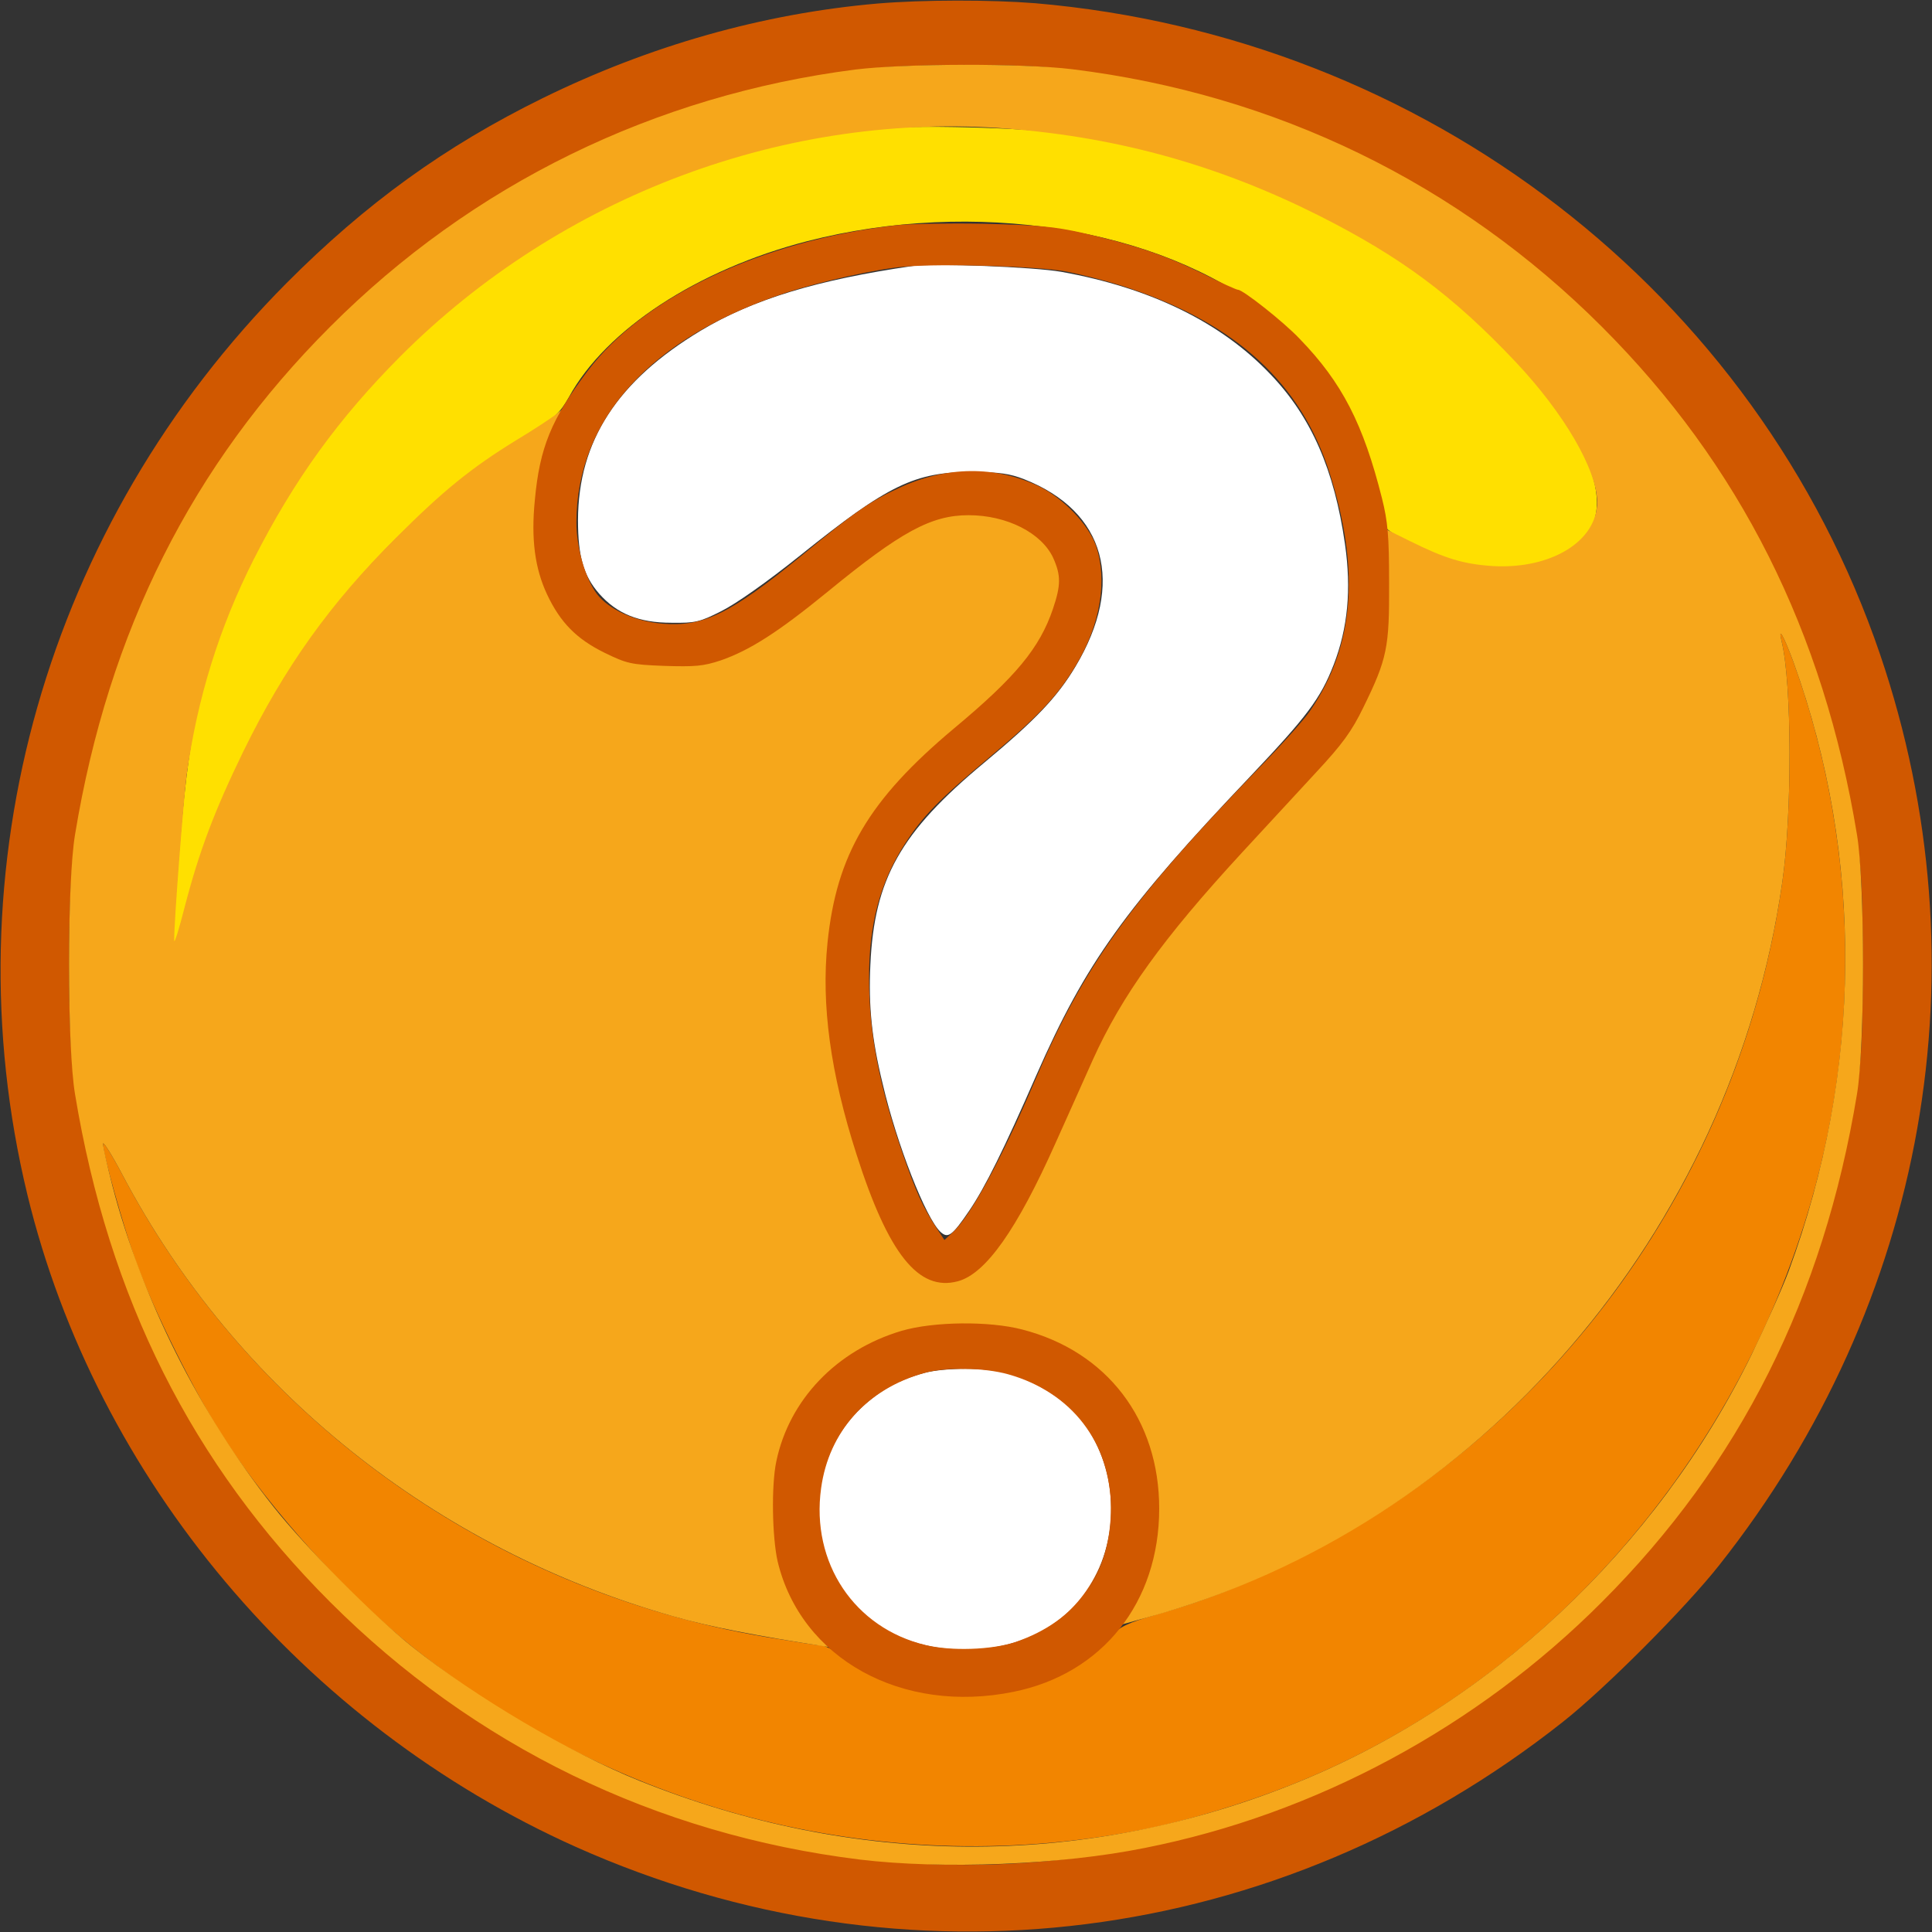
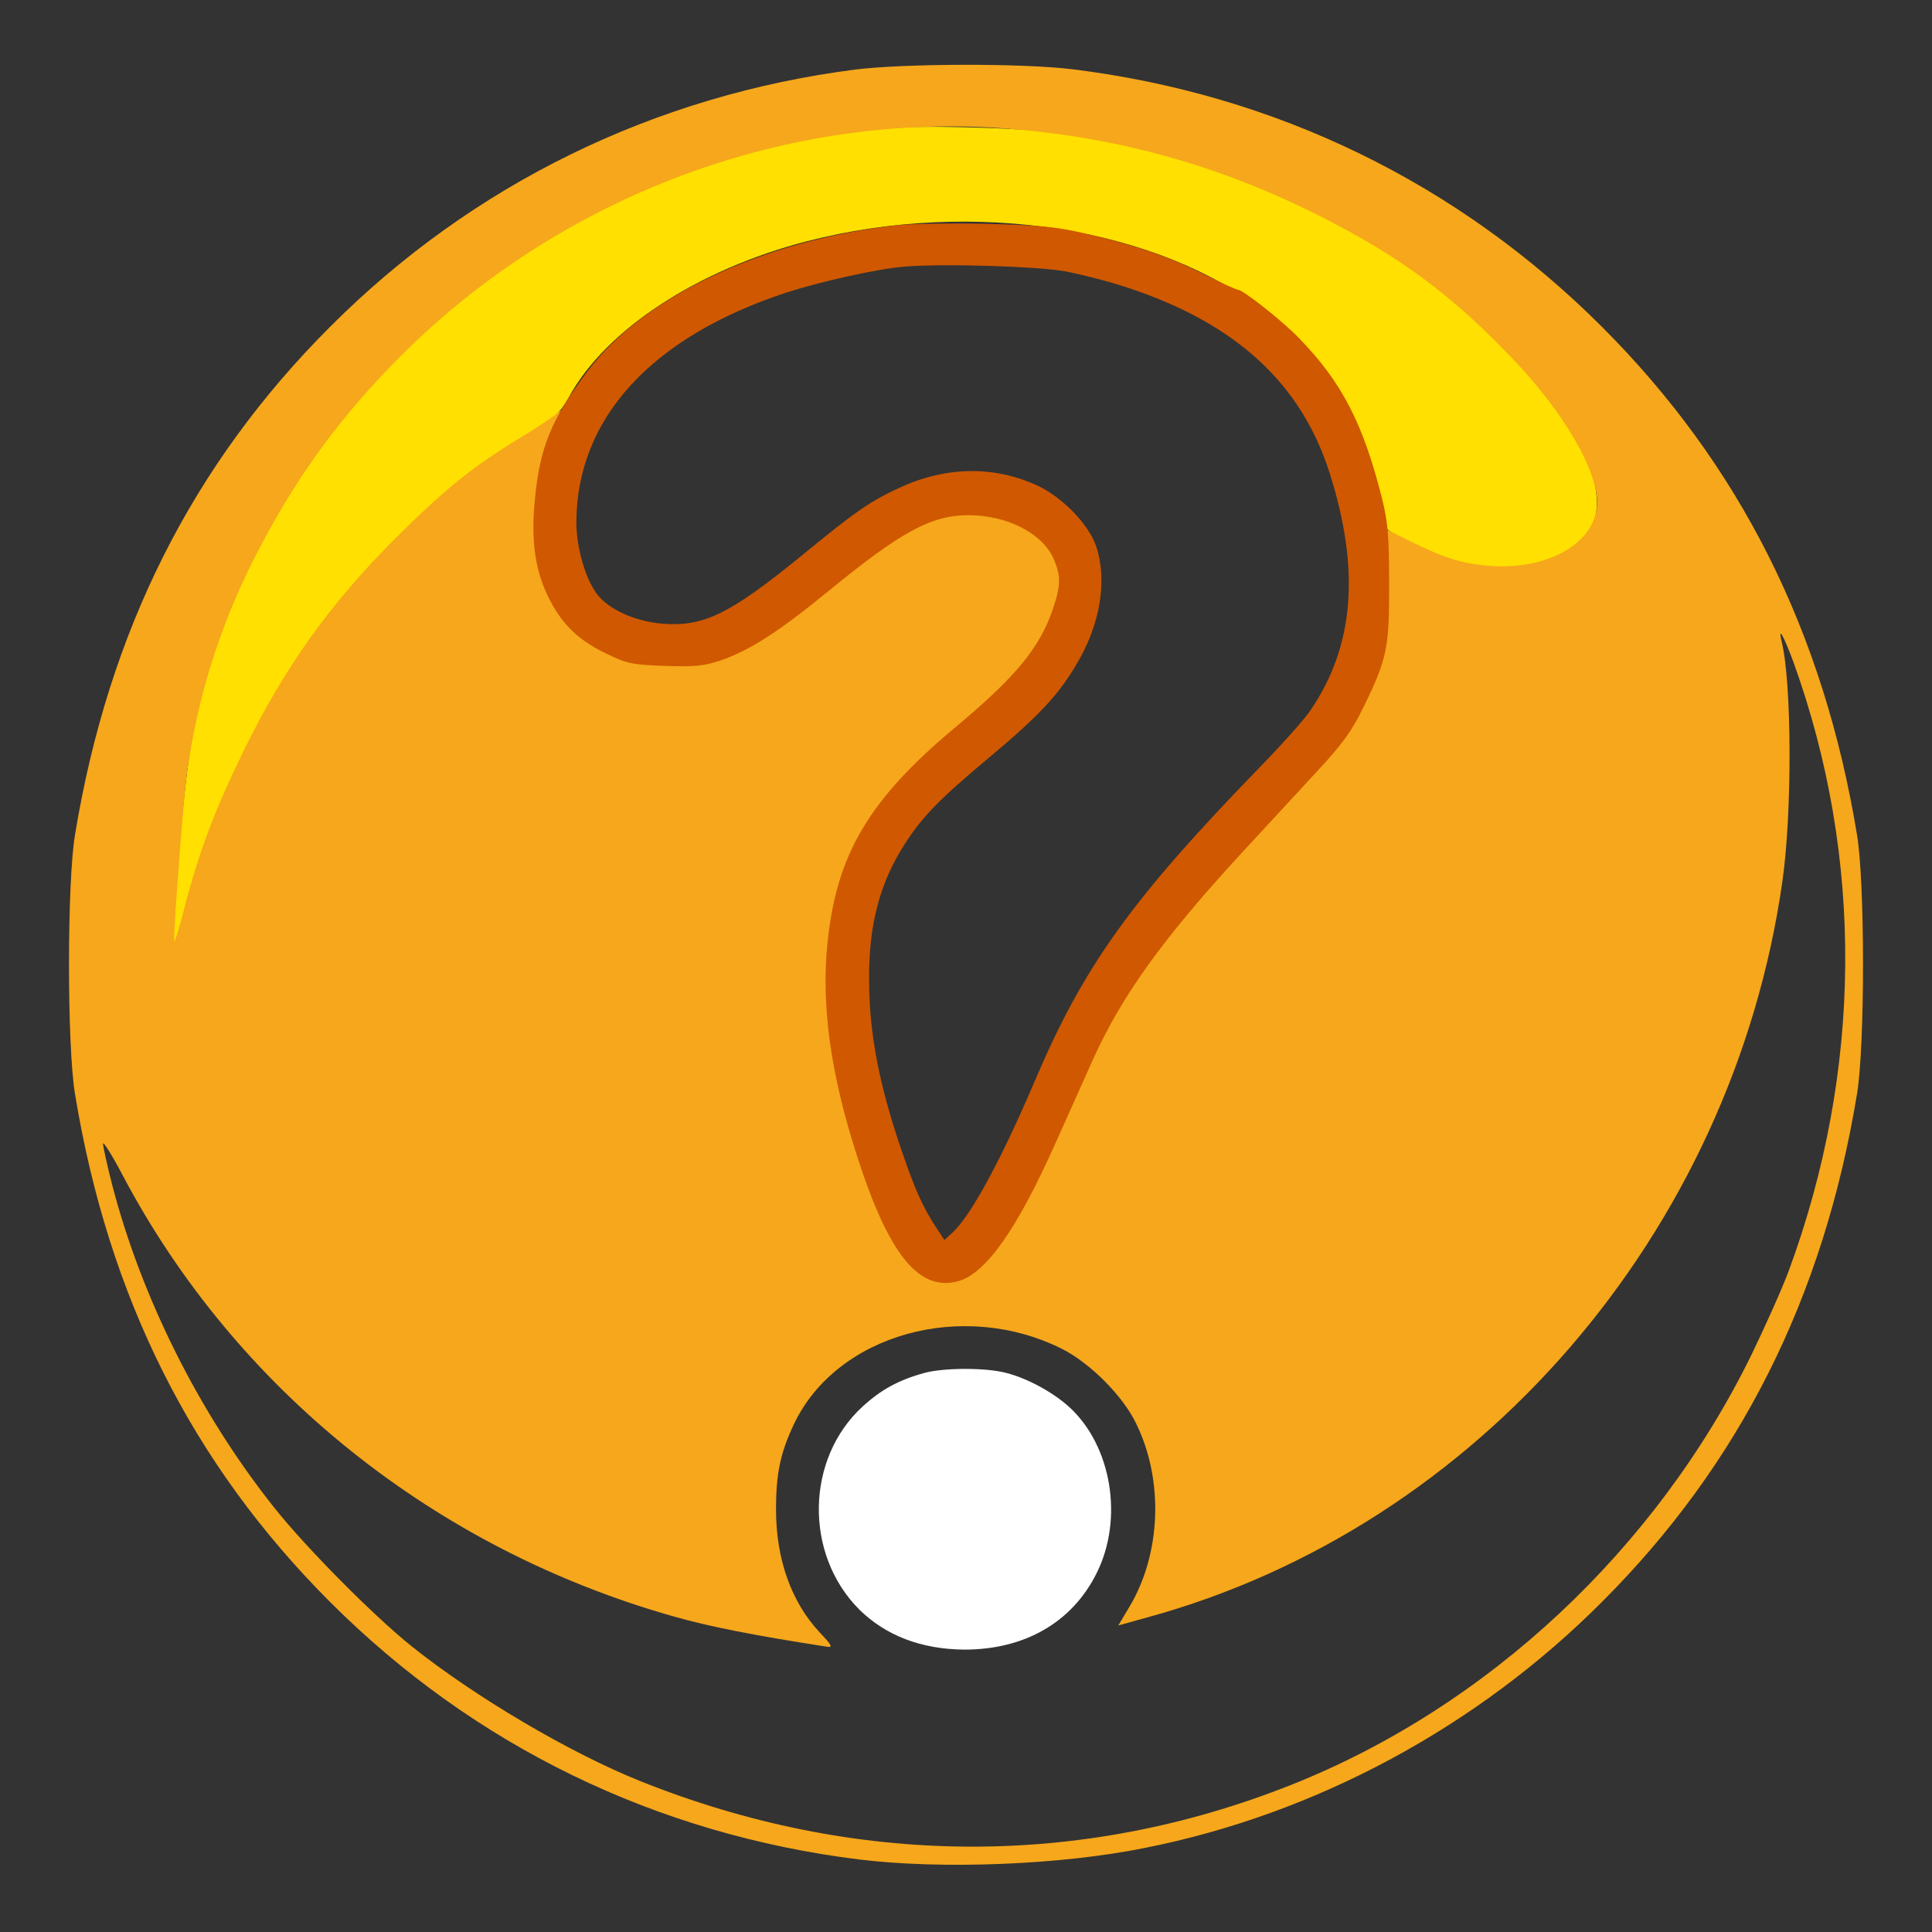
<svg xmlns="http://www.w3.org/2000/svg" version="1.0" width="600pt" height="600pt" viewBox="0 0 600 600" preserveAspectRatio="xMidYMid meet">
  <rect x="0" y="0" width="600" height="600" fill="#333333" stroke="none" />
  <g transform="translate(0,600) scale(0.1,-0.1)" fill="#d05800" stroke="none">
-     <path d="M2725 5989 c-356 -31 -708 -131 -1040 -294 -303 -149 -549 -327 -795 -574 -746 -751 -1050 -1818 -805 -2831 214 -883 856 -1646 1704 -2026 1024 -457 2179 -311 3064 388 132 104 381 354 486 487 645 815 829 1860 500 2828 -383 1125 -1413 1919 -2624 2023 -139 11 -347 11 -490 -1z m536 -199 c346 -35 657 -123 966 -274 297 -146 500 -291 744 -535 174 -175 292 -322 404 -505 203 -332 329 -679 392 -1086 14 -89 18 -175 18 -385 0 -210 -4 -296 -18 -385 -78 -499 -251 -916 -544 -1308 -115 -155 -381 -420 -538 -538 -302 -226 -643 -390 -990 -477 -474 -118 -916 -118 -1390 0 -252 63 -550 189 -775 328 -260 161 -576 449 -753 687 -293 392 -466 809 -544 1308 -25 164 -25 606 0 770 63 407 189 754 392 1086 112 183 230 330 404 505 244 244 447 389 744 535 302 148 621 239 952 273 118 12 418 13 536 1z" />
    <path fill="#ffe000" d="M2718 5600 c-422 -49 -774 -176 -1113 -403 -264 -177 -508 -424 -684 -692 -135 -205 -258 -487 -305 -695 -29 -132 -47 -277 -66 -542 -19 -257 -21 -338 -5 -231 32 228 185 612 340 858 197 314 452 568 754 755 85 53 99 66 128 117 114 209 399 396 740 484 518 133 1091 43 1431 -226 115 -91 194 -189 257 -320 48 -100 105 -279 105 -332 0 -16 22 -30 98 -66 115 -54 172 -69 267 -69 79 1 144 18 210 56 165 97 85 332 -216 636 -165 168 -304 270 -519 383 -253 134 -532 224 -835 272 -118 19 -476 28 -587 15z" />
-     <path fill="#FFFFFF" d="M2835 5174 c-297 -43 -498 -104 -659 -201 -259 -156 -380 -342 -381 -588 0 -113 17 -173 66 -229 55 -62 123 -90 224 -90 74 -1 88 2 155 36 46 23 140 89 245 173 274 220 357 260 535 259 84 0 116 -5 160 -22 254 -100 315 -323 160 -582 -56 -94 -124 -166 -284 -299 -260 -216 -341 -361 -353 -627 -6 -128 4 -229 38 -369 44 -189 135 -420 180 -461 23 -21 36 -12 89 66 49 72 108 191 209 422 153 348 275 518 665 928 174 184 217 240 258 346 44 114 55 234 35 374 -33 231 -105 395 -230 526 -153 162 -373 270 -652 320 -86 15 -395 27 -460 18z" />
-     <path fill="#f28500" d="M5533 4008 c32 -129 33 -535 2 -748 -130 -911 -701 -1706 -1510 -2104 -159 -78 -284 -128 -430 -169 -96 -28 -116 -38 -151 -73 -118 -118 -262 -174 -449 -174 -149 0 -264 35 -378 116 -26 19 -56 34 -66 34 -11 0 -87 12 -171 26 -856 144 -1600 678 -1999 1434 -33 63 -61 107 -61 98 0 -32 59 -243 101 -363 54 -150 186 -417 277 -555 145 -223 381 -483 582 -644 653 -522 1484 -728 2283 -565 129 26 306 80 447 136 771 306 1377 987 1615 1813 158 549 138 1138 -55 1673 -30 81 -49 116 -37 65z" />
-     <path d="M2868 1735 c-222 -61 -353 -262 -319 -491 29 -198 176 -338 382 -363 169 -22 342 43 433 161 81 107 109 270 68 405 -57 186 -227 304 -436 302 -44 0 -102 -7 -128 -14z" />
  </g>
  <g transform="translate(0,600) scale(0.1,-0.1)" fill="#f6a71b" stroke="none">
    <path d="M2656 5784 c-624 -80 -1190 -357 -1631 -799 -428 -428 -688 -945 -792 -1577 -25 -148 -25 -658 0 -806 104 -632 364 -1149 792 -1577 446 -446 1012 -722 1645 -800 256 -31 623 -17 885 36 530 105 1032 375 1420 764 428 428 688 945 792 1577 25 148 25 658 0 806 -104 632 -364 1149 -792 1577 -446 446 -1012 722 -1645 800 -155 19 -521 18 -674 -1z m479 -184 c345 -28 653 -115 960 -269 256 -129 417 -249 611 -454 151 -160 253 -335 254 -435 1 -122 -142 -210 -323 -200 -92 6 -148 23 -257 77 l-75 37 0 -165 c0 -191 -8 -229 -81 -378 -36 -74 -65 -114 -147 -202 -56 -61 -160 -173 -230 -249 -246 -267 -373 -444 -463 -643 -30 -68 -83 -185 -116 -259 -254 -567 -425 -577 -598 -35 -80 251 -109 455 -90 641 28 270 129 441 393 662 192 160 266 250 307 371 11 33 20 77 20 98 -1 125 -122 213 -292 213 -127 0 -214 -46 -448 -238 -153 -125 -242 -182 -332 -213 -53 -18 -80 -20 -165 -17 -93 4 -109 8 -177 41 -163 81 -235 235 -215 461 9 91 37 205 66 260 l15 29 -28 -22 c-16 -12 -69 -47 -119 -77 -142 -87 -230 -159 -375 -304 -205 -204 -347 -403 -475 -665 -88 -181 -136 -307 -181 -480 -18 -71 -33 -119 -33 -105 -1 52 29 439 39 515 33 238 101 456 208 668 126 248 263 437 455 630 499 500 1203 763 1892 707z m2435 -1657 c219 -607 214 -1269 -15 -1890 -20 -54 -72 -170 -115 -259 -296 -605 -820 -1095 -1430 -1337 -654 -260 -1356 -256 -2025 13 -216 87 -508 259 -705 416 -120 96 -332 310 -430 434 -231 291 -410 649 -501 998 -16 62 -29 121 -29 130 0 9 28 -35 61 -98 352 -666 969 -1160 1711 -1370 112 -32 256 -60 476 -94 19 -3 16 4 -22 44 -88 94 -136 227 -136 382 0 111 13 175 56 266 133 279 525 388 834 232 86 -44 187 -145 228 -230 87 -177 78 -406 -21 -571 l-34 -57 90 25 c1028 281 1816 1195 1972 2283 31 213 30 619 -2 748 -12 51 7 16 37 -65z" />
    <path fill="#FFFFFF" d="M2870 1736 c-80 -22 -134 -52 -191 -104 -177 -162 -182 -458 -11 -630 83 -82 194 -124 327 -125 188 0 335 85 411 238 84 169 46 395 -85 515 -49 45 -129 89 -195 106 -62 17 -195 17 -256 0z" />
  </g>
  <g transform="translate(0,600) scale(0.1,-0.1)" fill="#d05800" stroke="none">
    <path d="M2780 5300 c-415 -48 -782 -222 -955 -452 -113 -150 -149 -238 -164 -401 -12 -121 0 -212 38 -293 41 -87 91 -138 178 -181 70 -34 82 -37 186 -41 95 -3 121 -1 175 17 90 31 179 88 332 213 228 187 322 238 438 238 119 0 227 -55 263 -133 24 -54 24 -84 -1 -158 -41 -121 -115 -211 -307 -371 -265 -222 -365 -392 -393 -665 -20 -193 9 -406 90 -658 99 -310 193 -427 315 -394 86 23 183 160 303 429 33 74 86 191 116 259 90 199 217 376 463 643 70 76 174 188 230 249 82 88 111 128 147 202 74 151 81 186 80 387 0 145 -4 190 -22 262 -58 231 -124 360 -256 496 -50 53 -176 152 -191 152 -5 0 -54 22 -109 50 -116 57 -215 90 -371 126 -92 21 -143 25 -310 29 -110 2 -234 0 -275 -5z m530 -143 c52 -10 141 -33 197 -52 333 -111 534 -297 622 -573 96 -302 77 -539 -60 -739 -18 -27 -87 -104 -154 -173 -402 -414 -550 -620 -703 -981 -103 -241 -197 -415 -254 -467 l-25 -23 -25 38 c-42 64 -65 115 -107 237 -71 207 -102 368 -102 535 -1 170 34 301 111 420 56 87 106 138 265 271 149 125 210 189 267 285 75 124 98 263 62 369 -23 67 -102 149 -178 186 -136 64 -286 63 -433 -5 -91 -42 -136 -73 -304 -211 -222 -181 -304 -221 -431 -211 -86 7 -167 44 -204 92 -36 48 -64 144 -64 223 1 322 232 575 651 713 108 35 287 75 369 81 121 10 413 1 500 -15z" />
-     <path d="M2800 1867 c-202 -60 -349 -214 -389 -405 -16 -75 -13 -236 4 -311 72 -302 386 -476 733 -405 276 56 452 278 452 569 0 276 -162 488 -425 556 -103 27 -276 25 -375 -4z m331 -135 c197 -55 319 -214 319 -415 0 -205 -106 -352 -298 -417 -73 -24 -199 -28 -277 -9 -222 53 -357 256 -325 487 24 176 142 308 320 358 68 19 186 17 261 -4z" />
  </g>
</svg>